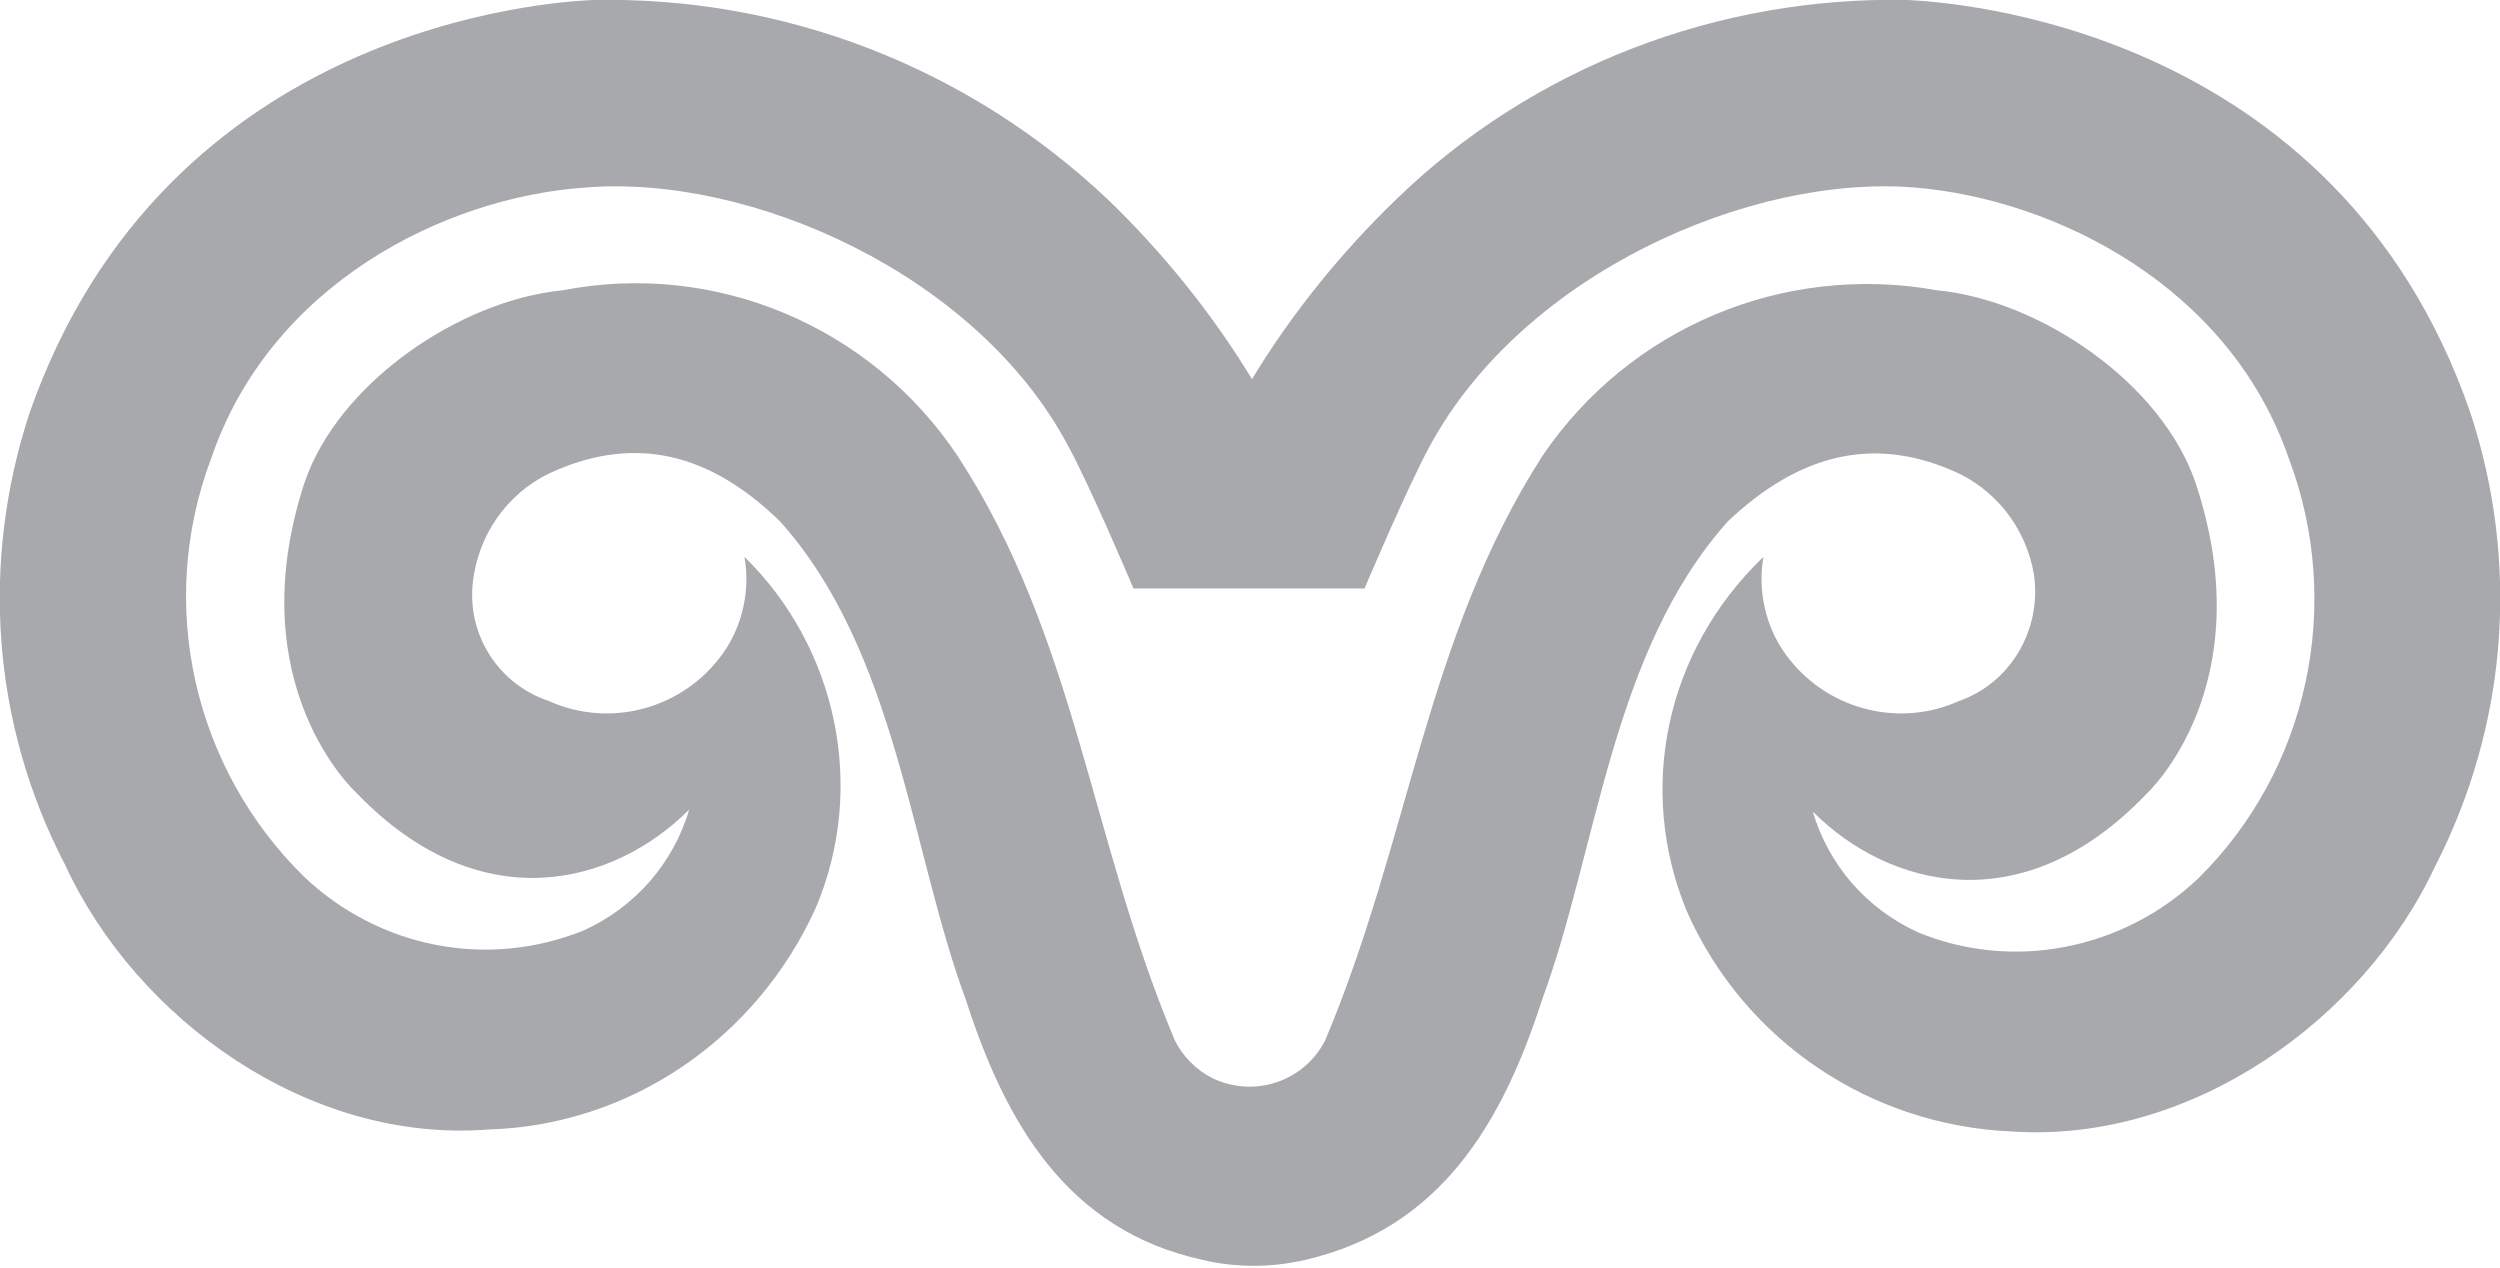
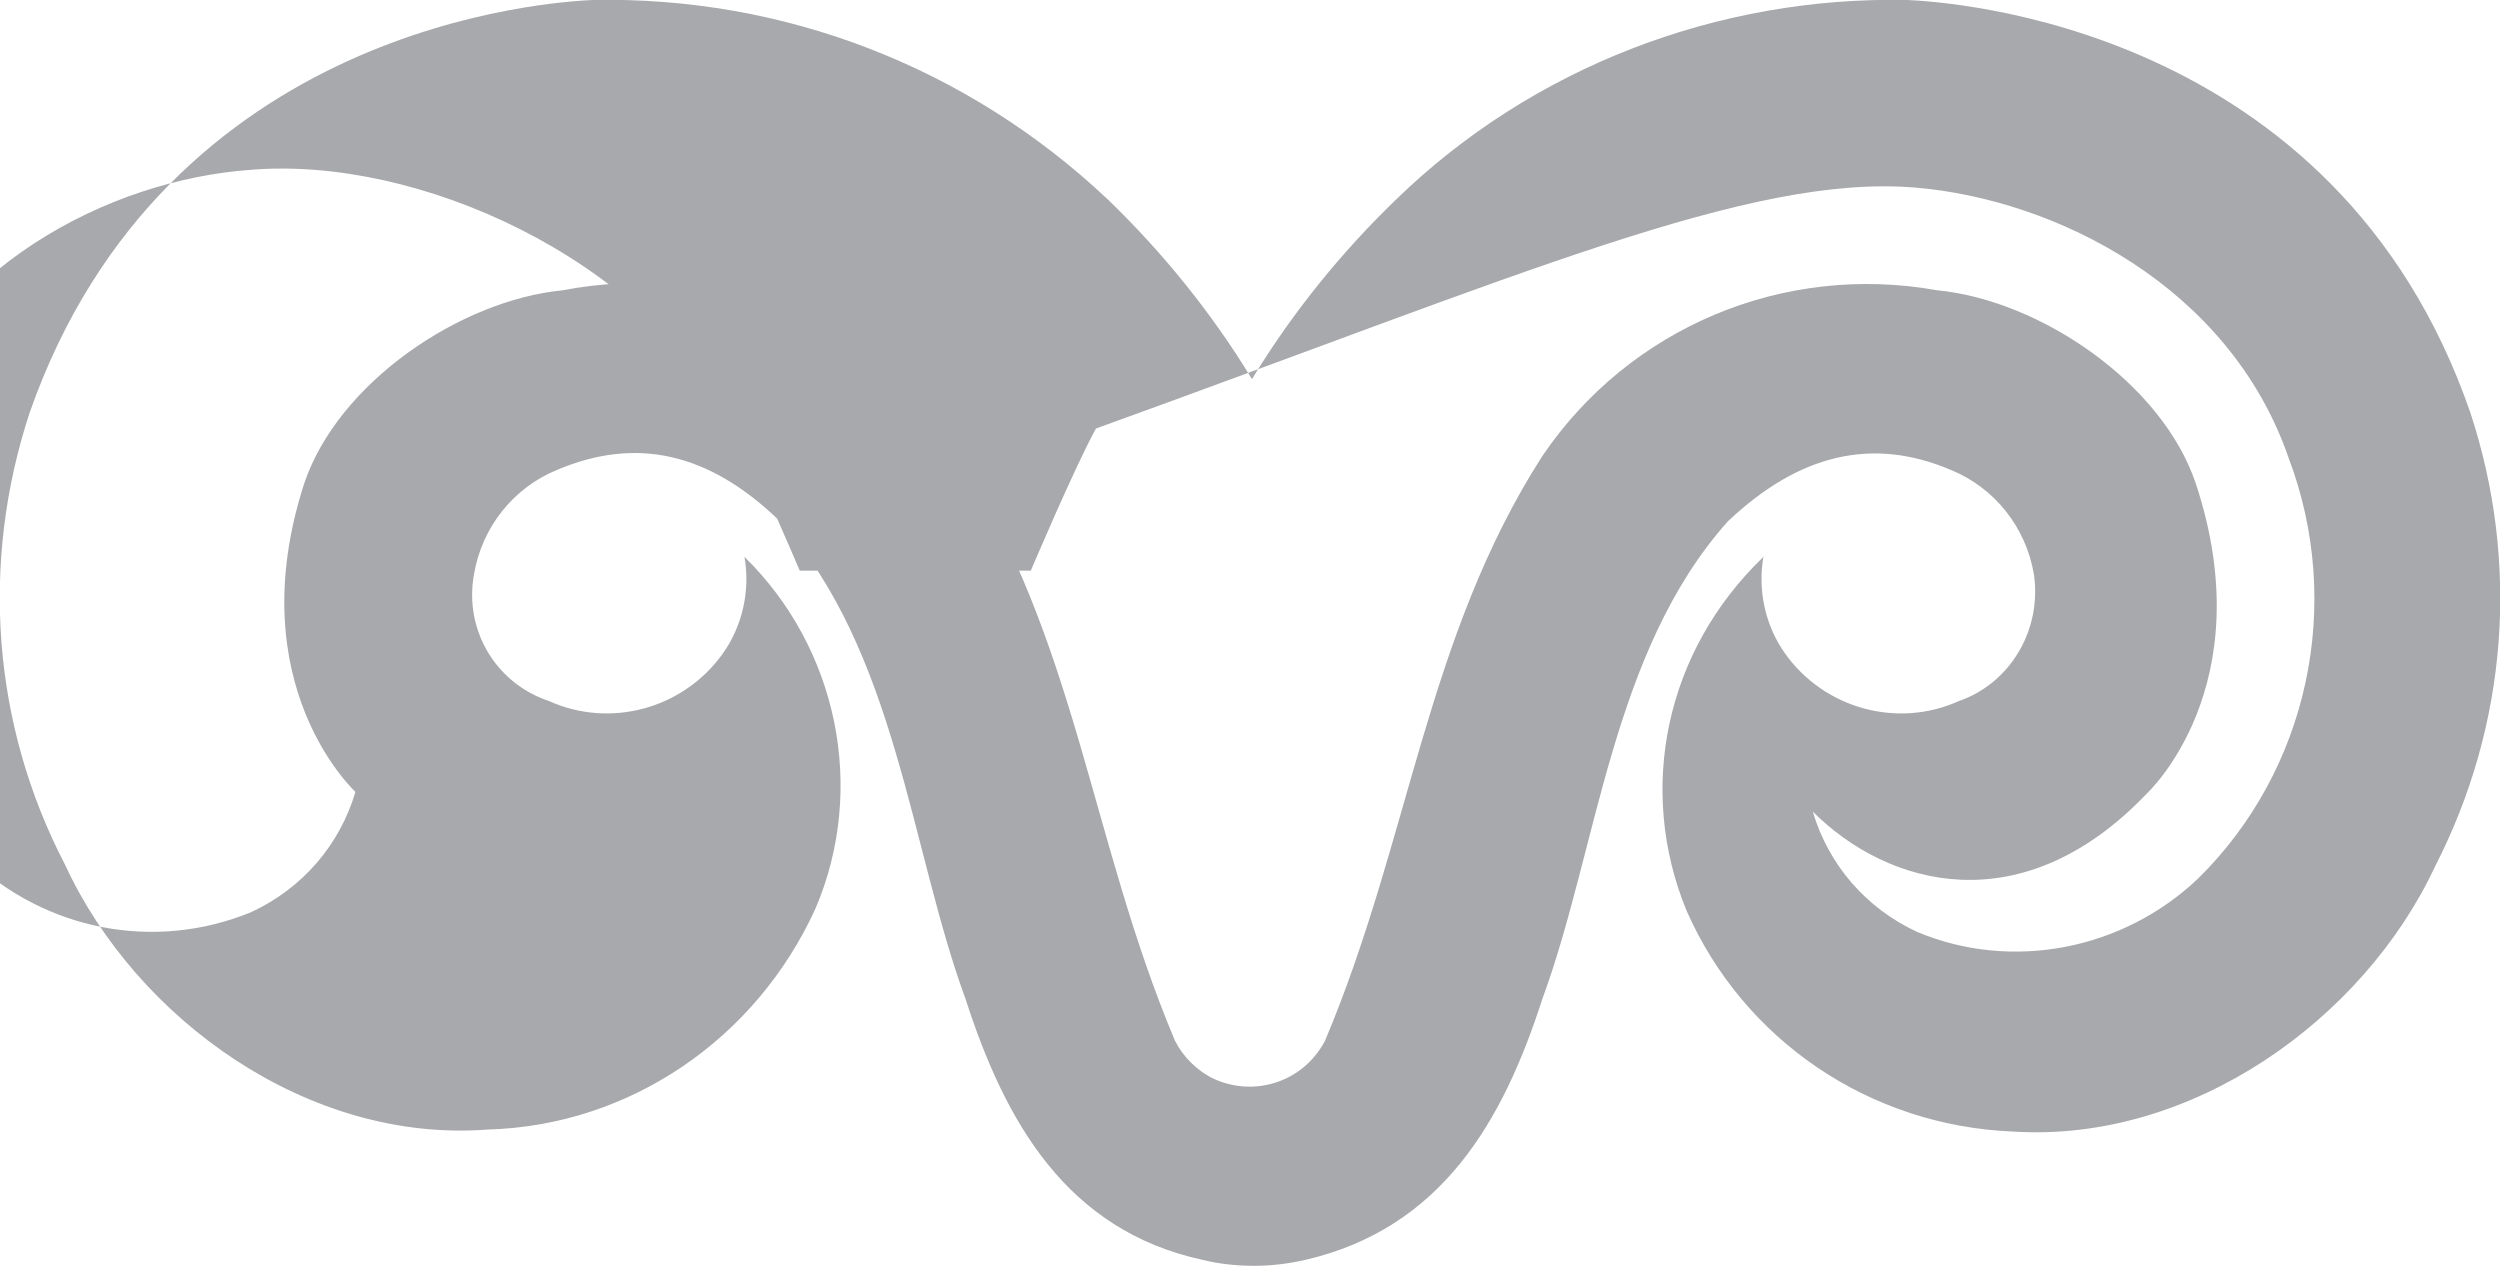
<svg xmlns="http://www.w3.org/2000/svg" version="1.1" id="Layer_1" x="0px" y="0px" viewBox="0 0 126.6 64.2" style="enable-background:new 0 0 126.6 64.2;" xml:space="preserve">
  <style type="text/css">
  .st0{fill:#A8A9AC;}
 </style>
  <g>
    <g>
      <g>
-         <path class="st0" d="M125.1,20.9C118.3,1.2,98.6,0.1,96.6,0c-9.6-0.2-19,3.4-25.9,10.1c-2.8,2.7-5.3,5.8-7.3,9.1     c-2-3.3-4.5-6.4-7.3-9.1C49,3.4,39.7-0.2,30,0C28,0.1,8.4,1.2,1.5,20.9C-1,28.5-0.4,36.7,3.3,43.8c3.6,7.8,12.3,14.1,21.4,13.4     c7.2-0.2,13.6-4.6,16.6-11.2c2.6-6.1,1.1-13.2-3.6-17.8c0.3,1.7-0.1,3.5-1.1,4.9c-2,2.8-5.7,3.8-8.8,2.4     c-2.7-0.9-4.3-3.6-3.8-6.4c0.4-2.4,2-4.4,4.2-5.3c4-1.7,7.7-0.9,11.3,2.6c5.9,6.6,6.6,16.6,9.4,24.2c2,6.2,5.1,11.7,12,13.2     c0.8,0.2,1.7,0.3,2.6,0.3c0.9,0,1.7-0.1,2.6-0.3c6.9-1.6,10-7,12-13.2c2.8-7.6,3.5-17.6,9.4-24.2c3.6-3.4,7.3-4.3,11.3-2.6     c2.2,0.9,3.8,2.9,4.2,5.3c0.4,2.8-1.2,5.5-3.8,6.4c-3.1,1.4-6.8,0.4-8.8-2.4c-1-1.4-1.4-3.2-1.1-4.9C84.3,33,82.9,40,85.4,46.1     c2.9,6.6,9.3,10.9,16.5,11.2c9.1,0.6,17.8-5.7,21.4-13.4C127,36.7,127.6,28.5,125.1,20.9 M111.3,44.5c-3.8,3.6-9.4,4.7-14.2,2.7     c-2.6-1.2-4.5-3.4-5.3-6.1c3.8,3.8,10.6,5.7,16.9-0.9c0,0,5.9-5.4,2.5-15.7c-1.7-5.1-7.9-9.3-13.1-9.8c-7.8-1.4-15.6,1.9-20,8.4     c-5.9,9.2-6.7,19.4-11,29.6c-1.1,2.1-3.6,2.9-5.7,1.9c-0.8-0.4-1.5-1.1-1.9-1.9c-4.3-10.2-5-20.4-11-29.6     c-4.4-6.6-12.3-9.9-20-8.4c-5.2,0.5-11.4,4.7-13.1,9.8C12.1,34.7,18,40.1,18,40.1c6.3,6.6,13.1,4.7,16.9,0.9     c-0.8,2.7-2.7,4.9-5.3,6.1c-4.9,2-10.4,0.9-14.2-2.7c-5.6-5.5-7.5-13.8-4.7-21.2c3-8.8,11.8-13.2,18.9-13.7     c8.4-0.7,19.9,4.4,24.5,13.1c1.1,2,3.3,7.2,3.3,7.2h11.7c0,0,2.2-5.2,3.3-7.2C77.1,13.9,88.6,8.8,97,9.5     c7.1,0.6,15.9,5,18.9,13.7C118.7,30.6,116.9,39,111.3,44.5">
+         <path class="st0" d="M125.1,20.9C118.3,1.2,98.6,0.1,96.6,0c-9.6-0.2-19,3.4-25.9,10.1c-2.8,2.7-5.3,5.8-7.3,9.1     c-2-3.3-4.5-6.4-7.3-9.1C49,3.4,39.7-0.2,30,0C28,0.1,8.4,1.2,1.5,20.9C-1,28.5-0.4,36.7,3.3,43.8c3.6,7.8,12.3,14.1,21.4,13.4     c7.2-0.2,13.6-4.6,16.6-11.2c2.6-6.1,1.1-13.2-3.6-17.8c0.3,1.7-0.1,3.5-1.1,4.9c-2,2.8-5.7,3.8-8.8,2.4     c-2.7-0.9-4.3-3.6-3.8-6.4c0.4-2.4,2-4.4,4.2-5.3c4-1.7,7.7-0.9,11.3,2.6c5.9,6.6,6.6,16.6,9.4,24.2c2,6.2,5.1,11.7,12,13.2     c0.8,0.2,1.7,0.3,2.6,0.3c0.9,0,1.7-0.1,2.6-0.3c6.9-1.6,10-7,12-13.2c2.8-7.6,3.5-17.6,9.4-24.2c3.6-3.4,7.3-4.3,11.3-2.6     c2.2,0.9,3.8,2.9,4.2,5.3c0.4,2.8-1.2,5.5-3.8,6.4c-3.1,1.4-6.8,0.4-8.8-2.4c-1-1.4-1.4-3.2-1.1-4.9C84.3,33,82.9,40,85.4,46.1     c2.9,6.6,9.3,10.9,16.5,11.2c9.1,0.6,17.8-5.7,21.4-13.4C127,36.7,127.6,28.5,125.1,20.9 M111.3,44.5c-3.8,3.6-9.4,4.7-14.2,2.7     c-2.6-1.2-4.5-3.4-5.3-6.1c3.8,3.8,10.6,5.7,16.9-0.9c0,0,5.9-5.4,2.5-15.7c-1.7-5.1-7.9-9.3-13.1-9.8c-7.8-1.4-15.6,1.9-20,8.4     c-5.9,9.2-6.7,19.4-11,29.6c-1.1,2.1-3.6,2.9-5.7,1.9c-0.8-0.4-1.5-1.1-1.9-1.9c-4.3-10.2-5-20.4-11-29.6     c-4.4-6.6-12.3-9.9-20-8.4c-5.2,0.5-11.4,4.7-13.1,9.8C12.1,34.7,18,40.1,18,40.1c-0.8,2.7-2.7,4.9-5.3,6.1c-4.9,2-10.4,0.9-14.2-2.7c-5.6-5.5-7.5-13.8-4.7-21.2c3-8.8,11.8-13.2,18.9-13.7     c8.4-0.7,19.9,4.4,24.5,13.1c1.1,2,3.3,7.2,3.3,7.2h11.7c0,0,2.2-5.2,3.3-7.2C77.1,13.9,88.6,8.8,97,9.5     c7.1,0.6,15.9,5,18.9,13.7C118.7,30.6,116.9,39,111.3,44.5">
    </path>
      </g>
    </g>
  </g>
</svg>